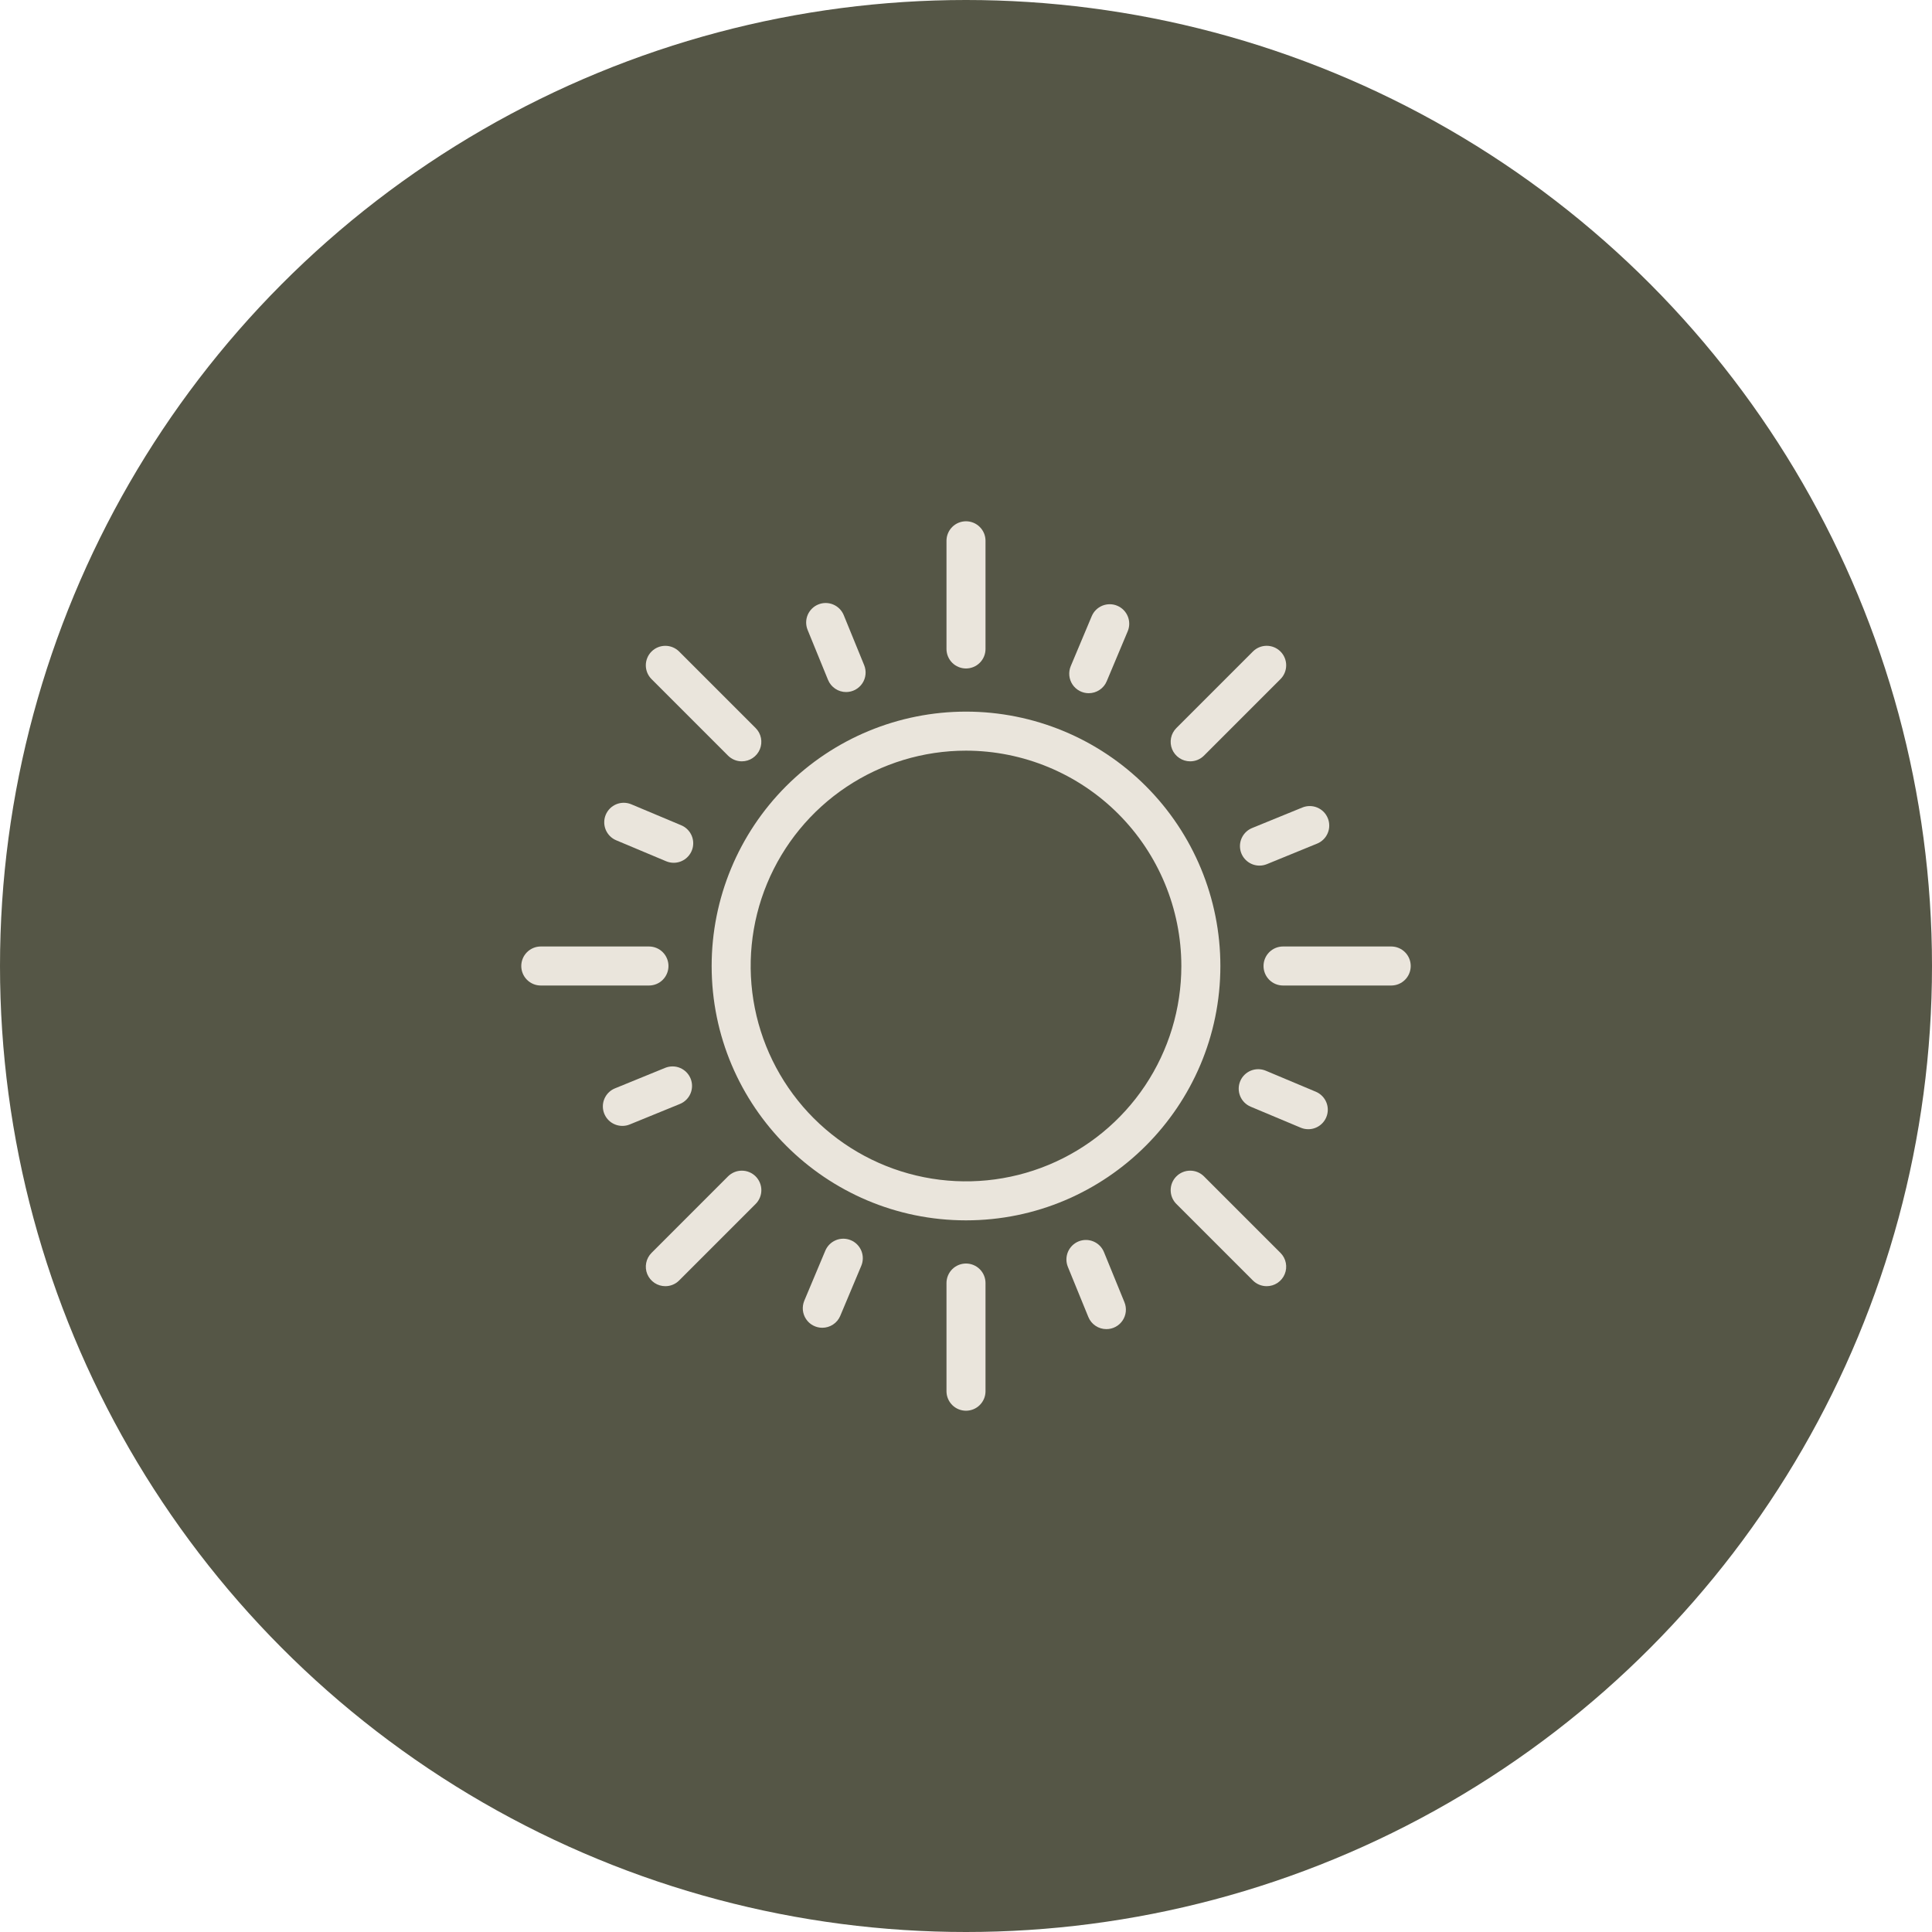
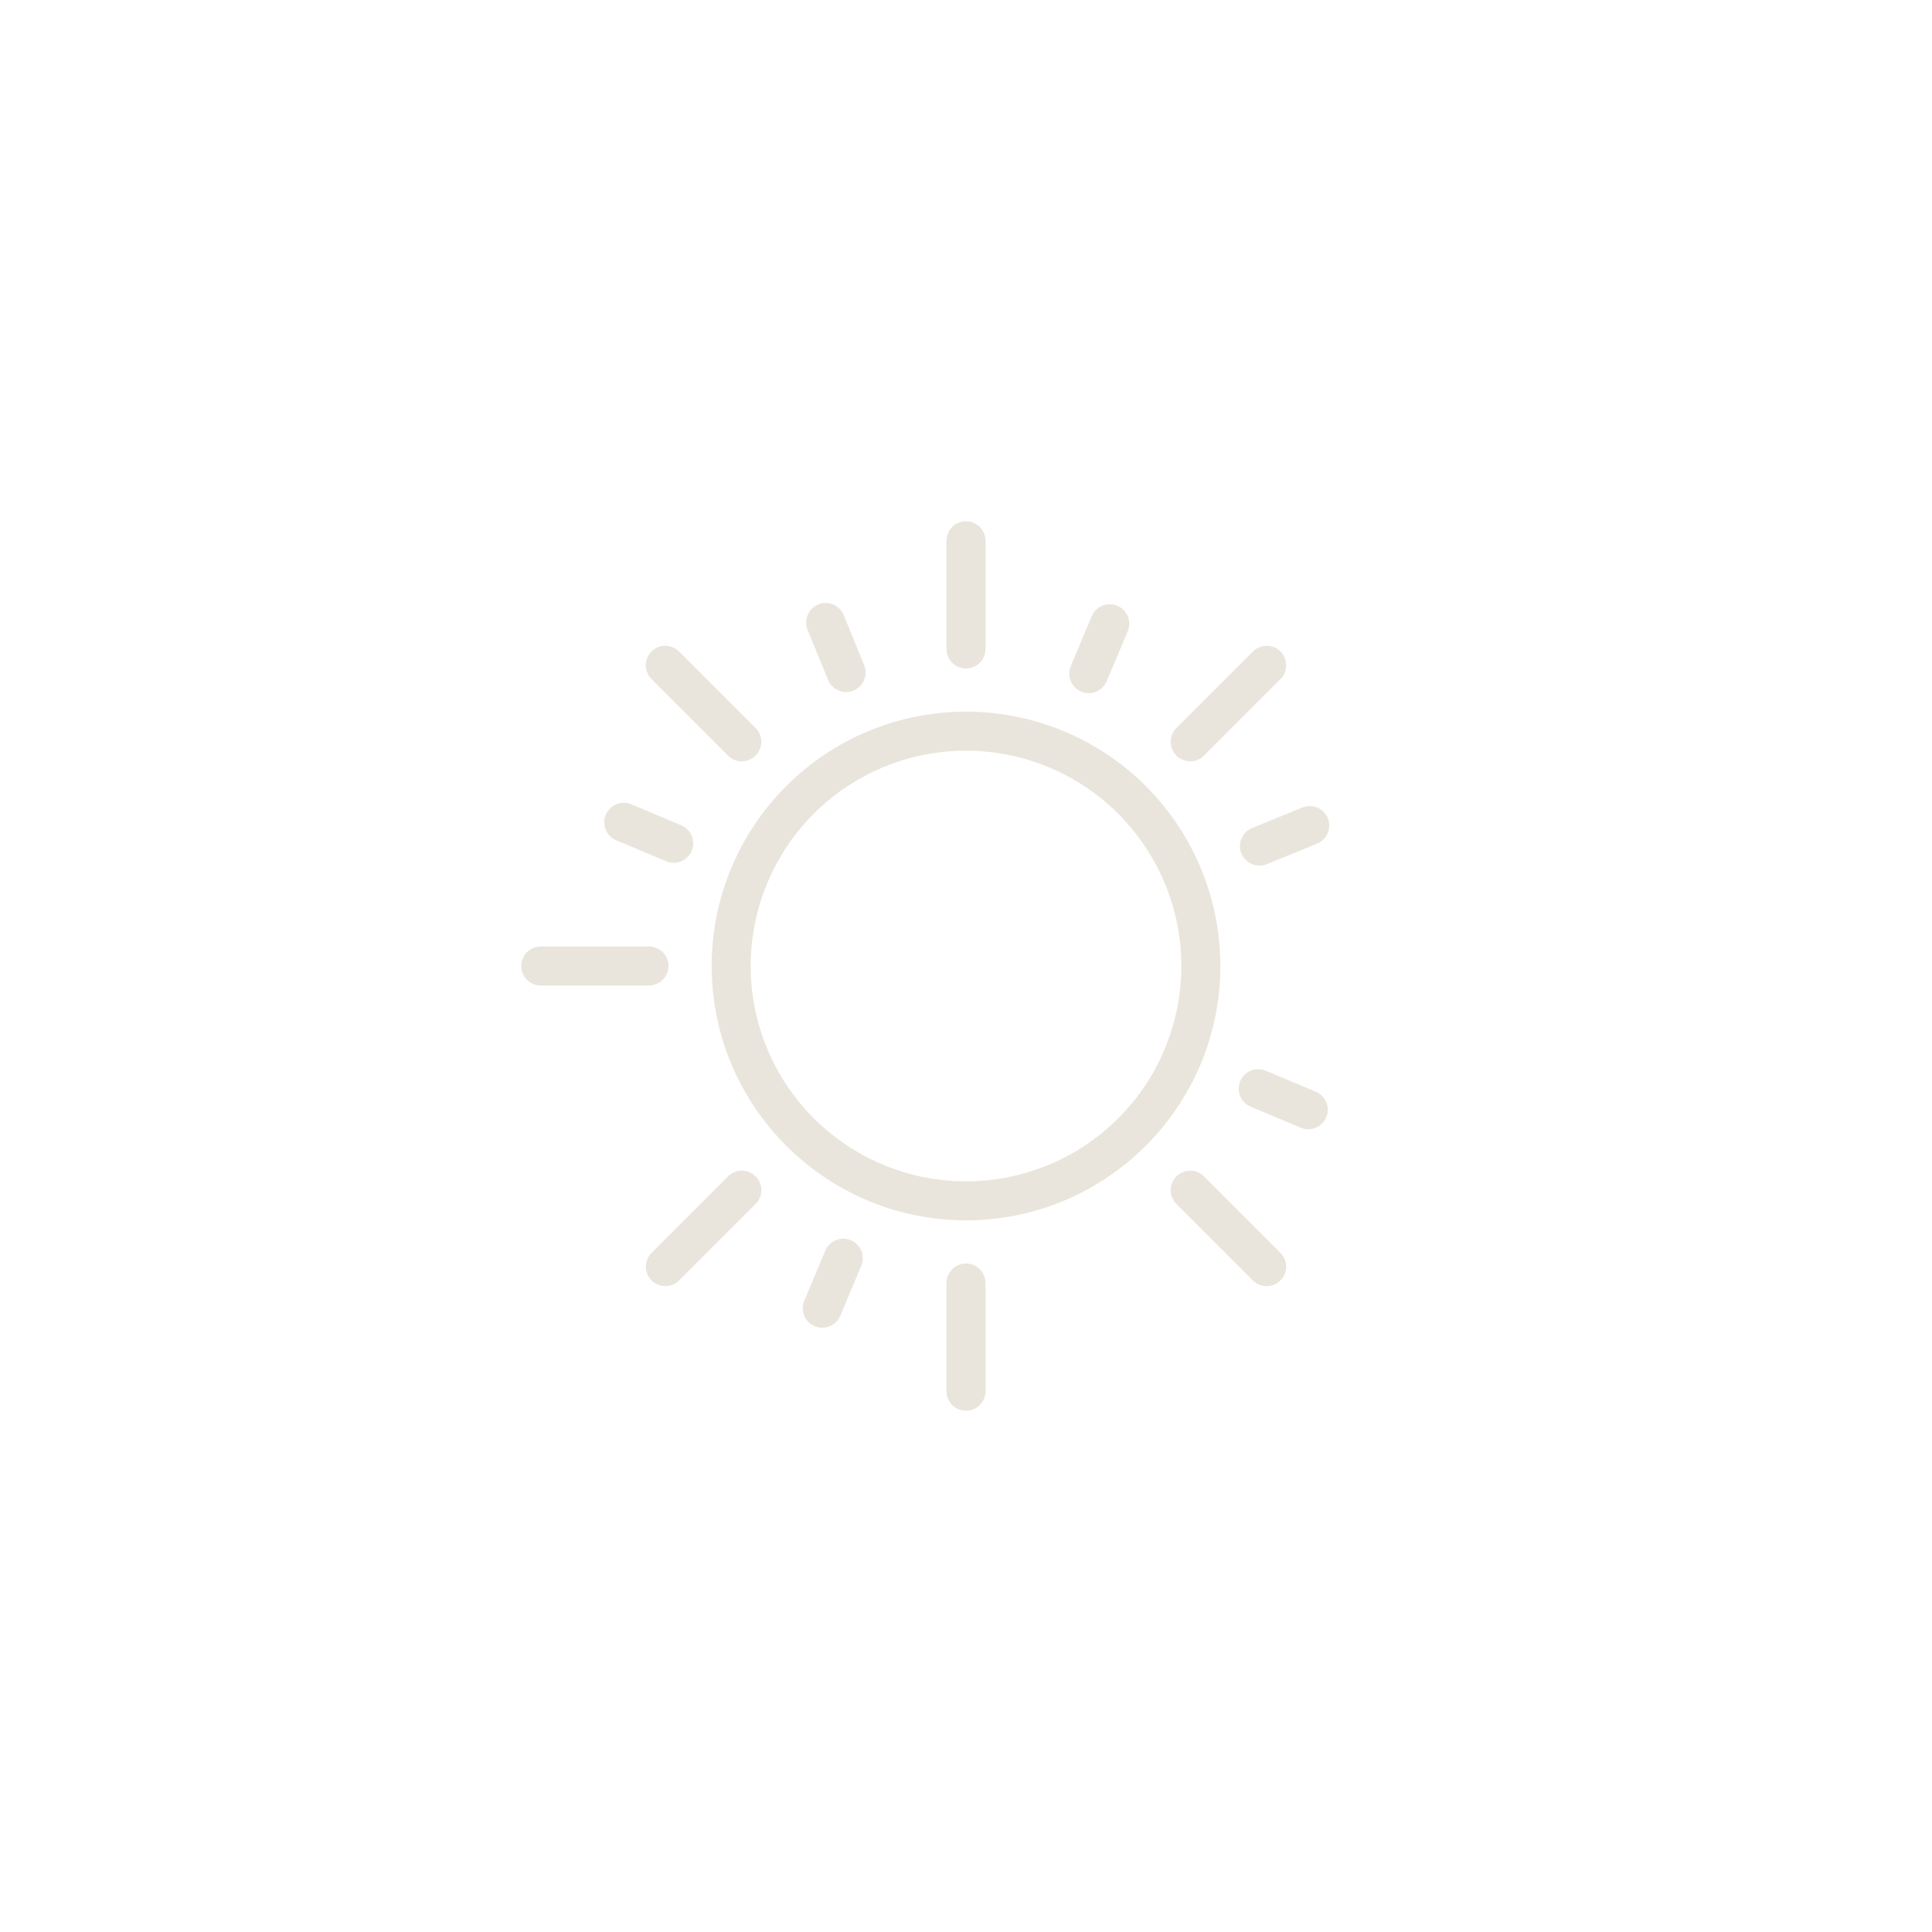
<svg xmlns="http://www.w3.org/2000/svg" width="80" height="80" viewBox="0 0 80 80" fill="none">
-   <circle cx="40" cy="40" r="40" fill="#555646" />
  <path d="M40 50.532C34.193 50.532 29.468 45.807 29.468 40C29.468 37.206 30.578 34.528 32.553 32.552C34.528 30.577 37.207 29.467 40.001 29.467C42.794 29.467 45.473 30.577 47.448 32.552C49.423 34.528 50.533 37.206 50.533 40C50.533 45.808 45.808 50.532 40 50.532ZM40 31.083C38.236 31.083 36.513 31.606 35.046 32.586C33.58 33.566 32.437 34.959 31.762 36.588C31.087 38.217 30.911 40.01 31.255 41.74C31.599 43.469 32.448 45.058 33.695 46.305C34.943 47.552 36.531 48.402 38.261 48.746C39.991 49.09 41.784 48.913 43.413 48.238C45.042 47.563 46.435 46.42 47.415 44.954C48.394 43.488 48.917 41.764 48.917 40C48.915 37.636 47.974 35.369 46.303 33.698C44.631 32.026 42.364 31.086 40 31.083Z" fill="#EAE5DC" />
  <path d="M40 27.68C39.786 27.68 39.58 27.595 39.429 27.444C39.278 27.292 39.192 27.087 39.192 26.873V22.392C39.192 22.178 39.278 21.973 39.429 21.821C39.58 21.67 39.786 21.585 40 21.585C40.214 21.585 40.42 21.67 40.571 21.821C40.723 21.973 40.808 22.178 40.808 22.392V26.873C40.808 27.087 40.723 27.292 40.571 27.444C40.42 27.595 40.214 27.68 40 27.68Z" fill="#EAE5DC" />
  <path d="M40 58.415C39.786 58.415 39.58 58.33 39.429 58.179C39.278 58.027 39.192 57.822 39.192 57.608V53.127C39.192 52.913 39.278 52.708 39.429 52.556C39.58 52.405 39.786 52.32 40 52.32C40.214 52.32 40.42 52.405 40.571 52.556C40.723 52.708 40.808 52.913 40.808 53.127V57.608C40.808 57.822 40.723 58.027 40.571 58.179C40.42 58.33 40.214 58.415 40 58.415Z" fill="#EAE5DC" />
-   <path d="M57.608 40.808H53.127C52.913 40.808 52.708 40.723 52.556 40.571C52.405 40.42 52.32 40.214 52.32 40C52.32 39.786 52.405 39.58 52.556 39.429C52.708 39.277 52.913 39.192 53.127 39.192H57.608C57.822 39.192 58.027 39.277 58.179 39.429C58.33 39.58 58.415 39.786 58.415 40C58.415 40.214 58.33 40.42 58.179 40.571C58.027 40.723 57.822 40.808 57.608 40.808Z" fill="#EAE5DC" />
  <path d="M26.873 40.808H22.392C22.178 40.808 21.973 40.723 21.821 40.571C21.67 40.42 21.585 40.214 21.585 40C21.585 39.786 21.67 39.58 21.821 39.429C21.973 39.277 22.178 39.192 22.392 39.192H26.873C27.087 39.192 27.293 39.277 27.444 39.429C27.595 39.58 27.68 39.786 27.68 40C27.68 40.214 27.595 40.42 27.444 40.571C27.293 40.723 27.087 40.808 26.873 40.808Z" fill="#EAE5DC" />
  <path d="M49.283 31.525C49.123 31.525 48.967 31.478 48.834 31.389C48.701 31.3 48.597 31.174 48.536 31.027C48.475 30.879 48.459 30.716 48.49 30.56C48.521 30.403 48.598 30.259 48.712 30.146L51.88 26.978C52.031 26.826 52.236 26.741 52.451 26.741C52.665 26.741 52.87 26.826 53.022 26.978C53.173 27.129 53.258 27.335 53.258 27.549C53.258 27.763 53.173 27.969 53.022 28.12L49.854 31.289C49.779 31.364 49.69 31.423 49.592 31.464C49.494 31.505 49.389 31.525 49.283 31.525Z" fill="#EAE5DC" />
  <path d="M27.55 53.258C27.39 53.258 27.234 53.211 27.101 53.122C26.968 53.033 26.865 52.907 26.803 52.76C26.742 52.612 26.726 52.45 26.758 52.293C26.789 52.136 26.866 51.992 26.979 51.879L30.146 48.711C30.221 48.636 30.31 48.577 30.409 48.536C30.506 48.495 30.611 48.475 30.718 48.475C30.824 48.475 30.929 48.495 31.027 48.536C31.125 48.577 31.214 48.636 31.289 48.711C31.364 48.786 31.423 48.875 31.464 48.973C31.505 49.071 31.526 49.176 31.526 49.282C31.526 49.389 31.505 49.494 31.464 49.592C31.423 49.69 31.364 49.779 31.289 49.854L28.121 53.022C28.046 53.097 27.957 53.157 27.859 53.197C27.761 53.238 27.656 53.258 27.55 53.258Z" fill="#EAE5DC" />
  <path d="M52.451 53.258C52.345 53.258 52.24 53.237 52.142 53.197C52.044 53.156 51.955 53.097 51.88 53.022L48.712 49.854C48.636 49.779 48.577 49.69 48.536 49.592C48.496 49.494 48.475 49.389 48.475 49.282C48.475 49.176 48.496 49.071 48.536 48.973C48.577 48.875 48.636 48.786 48.712 48.711C48.786 48.636 48.876 48.577 48.974 48.536C49.072 48.495 49.177 48.475 49.283 48.475C49.389 48.475 49.494 48.495 49.592 48.536C49.69 48.577 49.779 48.636 49.854 48.711L53.022 51.879C53.135 51.992 53.212 52.136 53.243 52.293C53.274 52.45 53.258 52.612 53.197 52.76C53.136 52.907 53.033 53.033 52.9 53.122C52.767 53.211 52.611 53.258 52.451 53.258H52.451Z" fill="#EAE5DC" />
  <path d="M30.718 31.525C30.612 31.525 30.506 31.505 30.409 31.464C30.31 31.423 30.221 31.364 30.146 31.289L26.979 28.121C26.827 27.969 26.742 27.764 26.742 27.549C26.742 27.335 26.827 27.13 26.979 26.978C27.13 26.827 27.335 26.742 27.55 26.742C27.764 26.742 27.969 26.827 28.121 26.978L31.289 30.146C31.402 30.259 31.479 30.403 31.51 30.56C31.541 30.716 31.525 30.879 31.464 31.026C31.403 31.174 31.299 31.3 31.166 31.389C31.034 31.478 30.878 31.525 30.718 31.525V31.525Z" fill="#EAE5DC" />
  <path d="M35.035 28.656C34.875 28.656 34.718 28.608 34.585 28.518C34.452 28.429 34.348 28.302 34.287 28.153L33.439 26.077C33.36 25.879 33.362 25.657 33.445 25.461C33.529 25.265 33.686 25.109 33.884 25.029C34.081 24.948 34.302 24.949 34.499 25.031C34.696 25.113 34.853 25.269 34.935 25.466L35.783 27.542C35.833 27.665 35.852 27.798 35.839 27.93C35.825 28.062 35.78 28.188 35.706 28.298C35.632 28.408 35.532 28.498 35.415 28.561C35.298 28.623 35.168 28.656 35.035 28.656Z" fill="#EAE5DC" />
  <path d="M45.082 28.704C44.949 28.704 44.818 28.671 44.7 28.608C44.583 28.545 44.483 28.454 44.409 28.343C44.336 28.233 44.291 28.105 44.278 27.973C44.266 27.84 44.286 27.706 44.337 27.584L45.206 25.515C45.289 25.317 45.447 25.161 45.645 25.08C45.743 25.04 45.849 25.019 45.955 25.02C46.061 25.02 46.166 25.041 46.264 25.083C46.361 25.124 46.45 25.183 46.525 25.259C46.599 25.334 46.659 25.424 46.699 25.522C46.739 25.62 46.759 25.725 46.759 25.831C46.758 25.937 46.737 26.042 46.696 26.14L45.827 28.209C45.766 28.356 45.662 28.481 45.529 28.569C45.397 28.657 45.241 28.704 45.082 28.704Z" fill="#EAE5DC" />
  <path d="M52.153 35.843C51.965 35.843 51.784 35.778 51.639 35.659C51.494 35.54 51.395 35.375 51.359 35.191C51.323 35.007 51.352 34.816 51.441 34.652C51.53 34.487 51.673 34.358 51.847 34.287L53.923 33.439C54.022 33.398 54.127 33.377 54.234 33.377C54.34 33.377 54.446 33.398 54.544 33.439C54.642 33.48 54.732 33.54 54.807 33.615C54.882 33.691 54.941 33.781 54.981 33.879C55.022 33.978 55.042 34.084 55.041 34.19C55.041 34.297 55.019 34.402 54.977 34.5C54.936 34.598 54.875 34.687 54.799 34.761C54.723 34.836 54.633 34.895 54.534 34.934L52.458 35.783C52.361 35.822 52.257 35.843 52.153 35.843Z" fill="#EAE5DC" />
  <path d="M54.172 46.758C54.065 46.758 53.959 46.737 53.86 46.695L51.791 45.827C51.693 45.786 51.603 45.726 51.528 45.651C51.453 45.576 51.393 45.486 51.353 45.388C51.312 45.289 51.292 45.184 51.292 45.078C51.292 44.971 51.314 44.866 51.355 44.768C51.396 44.669 51.456 44.58 51.532 44.506C51.608 44.431 51.698 44.372 51.796 44.332C51.895 44.292 52.001 44.272 52.107 44.273C52.213 44.274 52.319 44.296 52.416 44.337L54.485 45.206C54.657 45.278 54.799 45.408 54.887 45.573C54.974 45.737 55.002 45.928 54.965 46.111C54.928 46.293 54.829 46.458 54.684 46.576C54.54 46.694 54.359 46.759 54.172 46.758Z" fill="#EAE5DC" />
-   <path d="M45.814 55.036C45.653 55.036 45.496 54.989 45.363 54.899C45.23 54.81 45.126 54.683 45.066 54.534L44.218 52.458C44.137 52.259 44.138 52.037 44.221 51.839C44.304 51.642 44.462 51.485 44.66 51.404C44.858 51.323 45.081 51.324 45.278 51.407C45.476 51.49 45.632 51.648 45.713 51.847L46.561 53.923C46.611 54.046 46.63 54.179 46.617 54.311C46.603 54.442 46.558 54.569 46.484 54.679C46.41 54.789 46.31 54.879 46.194 54.941C46.077 55.004 45.946 55.036 45.814 55.036H45.814Z" fill="#EAE5DC" />
  <path d="M34.049 54.98C33.916 54.98 33.785 54.947 33.667 54.884C33.55 54.822 33.45 54.731 33.377 54.62C33.303 54.509 33.258 54.381 33.245 54.249C33.233 54.116 33.253 53.983 33.304 53.86L34.173 51.791C34.214 51.693 34.273 51.603 34.349 51.528C34.424 51.453 34.514 51.393 34.612 51.353C34.71 51.312 34.816 51.292 34.922 51.292C35.029 51.292 35.134 51.314 35.232 51.355C35.33 51.396 35.419 51.456 35.494 51.532C35.569 51.608 35.628 51.698 35.668 51.796C35.708 51.895 35.728 52.001 35.727 52.107C35.726 52.213 35.704 52.319 35.663 52.416L34.794 54.485C34.733 54.632 34.629 54.757 34.496 54.845C34.364 54.933 34.208 54.98 34.049 54.98Z" fill="#EAE5DC" />
-   <path d="M25.772 46.621C25.584 46.621 25.403 46.556 25.258 46.438C25.113 46.319 25.014 46.153 24.978 45.969C24.942 45.785 24.971 45.595 25.06 45.43C25.149 45.265 25.292 45.136 25.466 45.066L27.542 44.218C27.641 44.178 27.746 44.157 27.852 44.158C27.958 44.158 28.063 44.179 28.161 44.221C28.258 44.262 28.347 44.322 28.422 44.397C28.496 44.472 28.555 44.562 28.596 44.66C28.636 44.758 28.656 44.863 28.656 44.969C28.655 45.075 28.634 45.18 28.593 45.278C28.552 45.376 28.492 45.465 28.416 45.539C28.341 45.614 28.252 45.673 28.153 45.713L26.077 46.561C25.98 46.601 25.876 46.621 25.772 46.621Z" fill="#EAE5DC" />
  <path d="M27.896 35.726C27.789 35.726 27.683 35.704 27.584 35.663L25.515 34.794C25.417 34.753 25.328 34.693 25.254 34.618C25.179 34.542 25.12 34.453 25.08 34.355C25.04 34.257 25.019 34.151 25.02 34.045C25.02 33.939 25.042 33.834 25.083 33.736C25.124 33.639 25.184 33.55 25.259 33.475C25.334 33.401 25.424 33.342 25.522 33.301C25.62 33.261 25.725 33.241 25.831 33.241C25.937 33.242 26.042 33.263 26.14 33.304L28.209 34.173C28.381 34.245 28.523 34.375 28.61 34.539C28.698 34.704 28.726 34.895 28.689 35.078C28.652 35.261 28.552 35.425 28.408 35.543C28.264 35.661 28.083 35.726 27.896 35.726L27.896 35.726Z" fill="#EAE5DC" />
</svg>